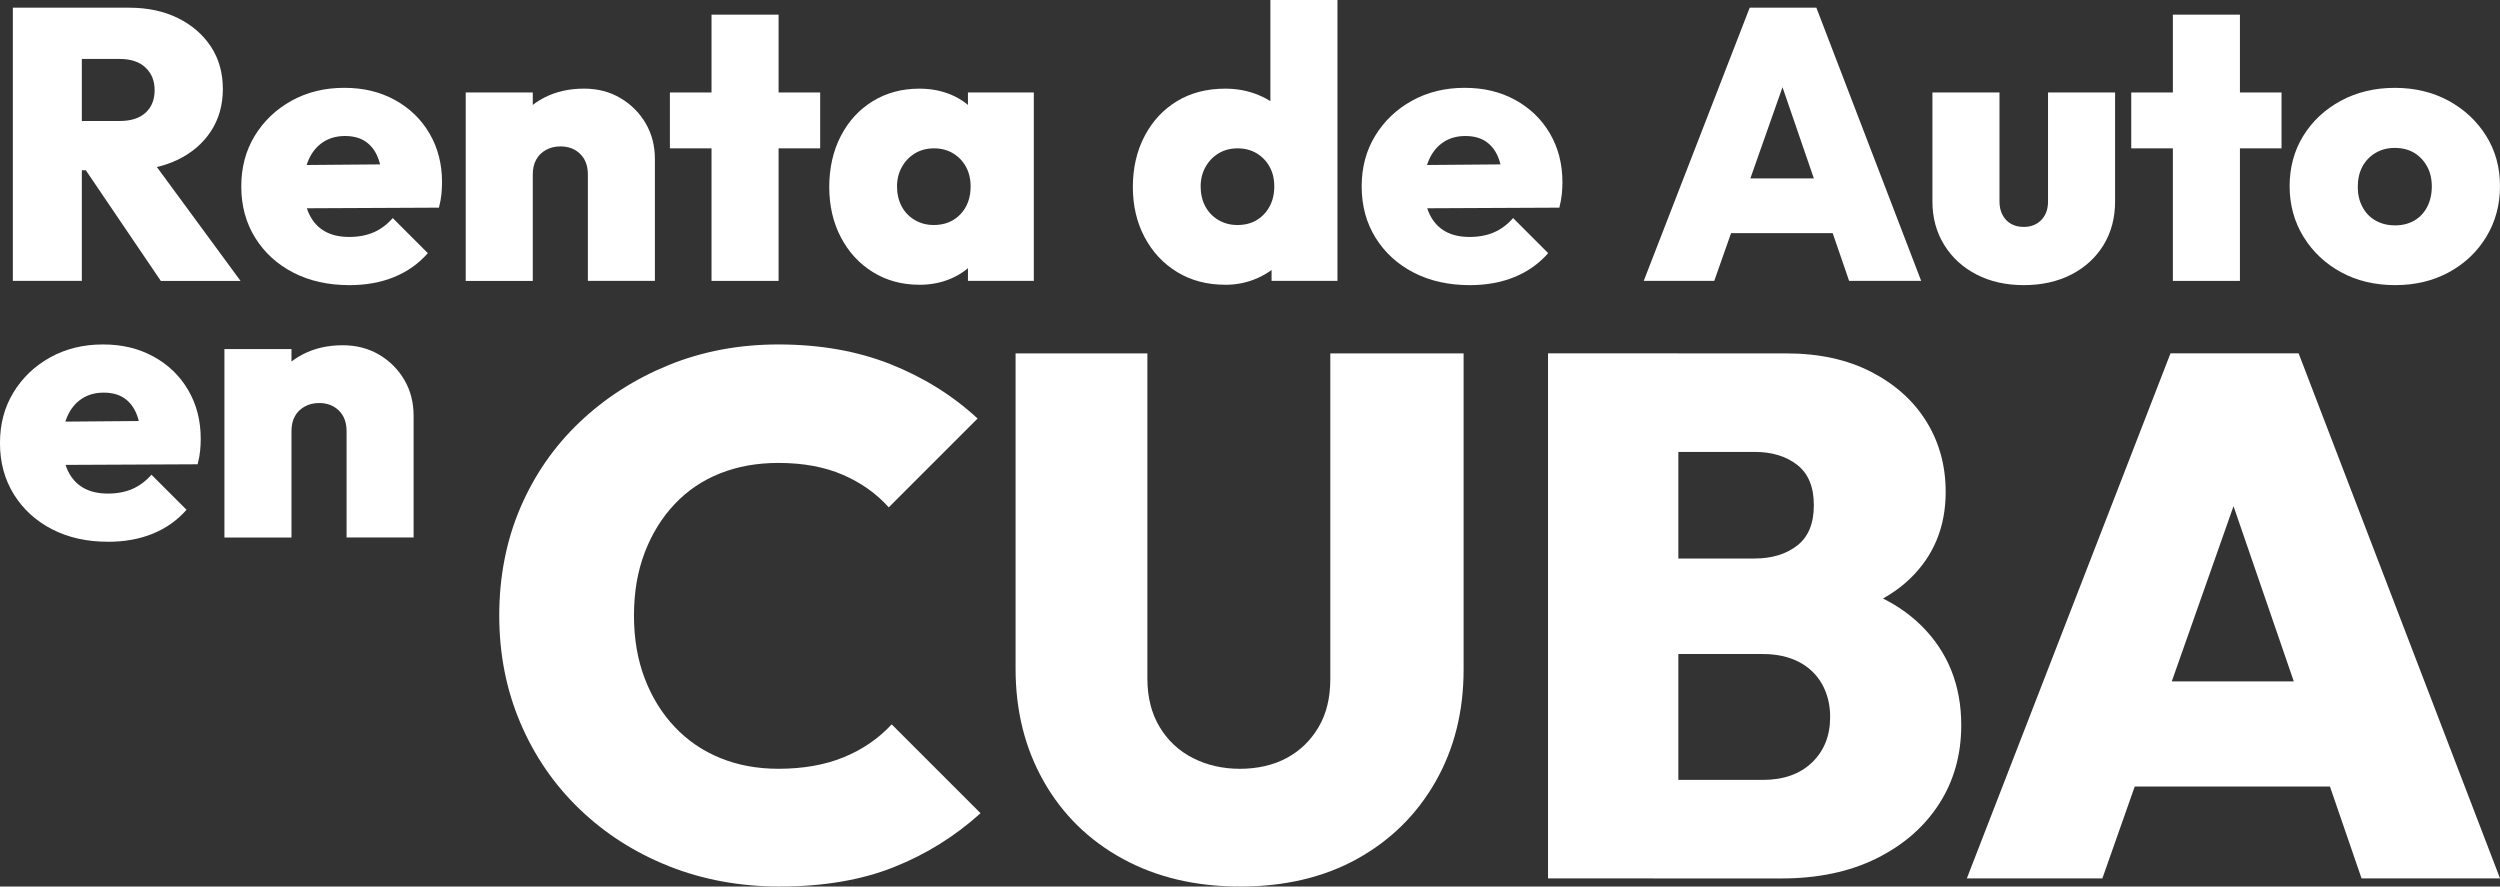
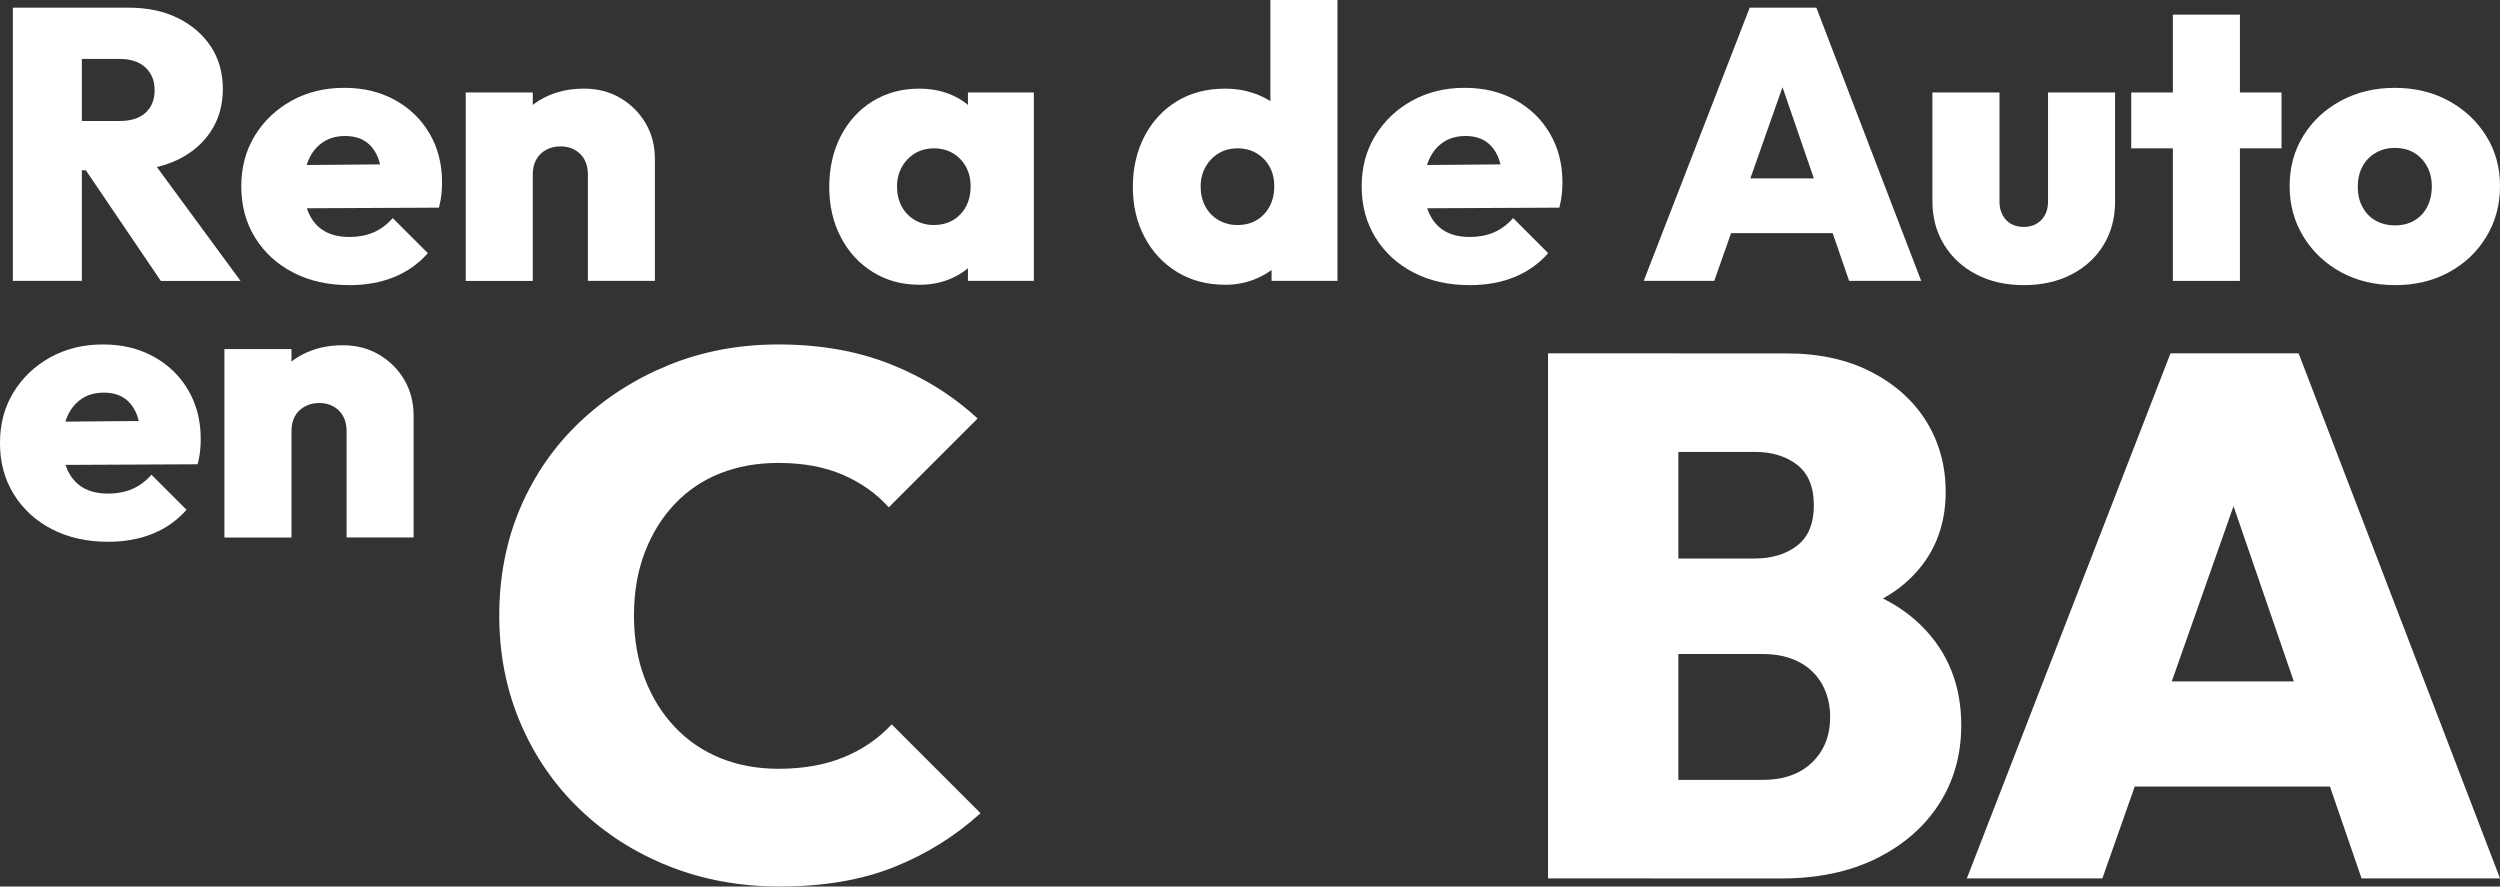
<svg xmlns="http://www.w3.org/2000/svg" id="Capa_2" data-name="Capa 2" viewBox="0 0 1000 354.61">
  <rect x="0" y="0" width="1000" height="354.61" fill="#333333" stroke="none" />
  <defs>
    <style>
      .cls-1 {
        fill: #fff;
      }
    </style>
  </defs>
  <g id="Capa_1-2" data-name="Capa 1">
    <g>
      <path class="cls-1" d="m5.14,112.36V3.08h27.59v109.27H5.14Zm21.88-44.23v-19.73h20.81c4.52,0,7.99-1.1,10.4-3.31,2.41-2.21,3.62-5.21,3.62-9.02s-1.21-6.7-3.62-9.02c-2.42-2.31-5.88-3.47-10.4-3.47h-20.81V3.08h24.66c7.4,0,13.89,1.39,19.5,4.16,5.6,2.77,9.99,6.58,13.18,11.4,3.18,4.83,4.78,10.48,4.78,16.96s-1.62,12.15-4.86,17.03c-3.24,4.88-7.73,8.68-13.49,11.41-5.75,2.72-12.48,4.08-20.19,4.08h-23.58Zm37.3,44.23l-31.75-46.85,24.81-6.01,38.84,52.87h-31.9Z" />
      <path class="cls-1" d="m139.67,114.05c-8.43,0-15.87-1.67-22.35-5.01-6.47-3.34-11.56-7.99-15.26-13.95-3.7-5.96-5.55-12.79-5.55-20.5s1.8-14.36,5.39-20.27c3.6-5.91,8.5-10.58,14.72-14.03,6.22-3.44,13.23-5.16,21.04-5.16s14.36,1.62,20.27,4.85c5.91,3.24,10.53,7.71,13.87,13.41,3.34,5.7,5.01,12.2,5.01,19.5,0,1.54-.08,3.11-.23,4.7-.15,1.6-.49,3.42-1,5.47l-66.43.31v-17.26l55.79-.46-12.02,7.55c-.1-4.21-.72-7.68-1.85-10.4-1.13-2.72-2.77-4.8-4.93-6.24-2.16-1.44-4.88-2.16-8.17-2.16s-6.32.82-8.78,2.47c-2.47,1.64-4.37,3.96-5.7,6.93-1.34,2.98-2,6.58-2,10.79s.72,7.99,2.16,11.02c1.44,3.03,3.49,5.32,6.17,6.86,2.67,1.54,5.96,2.31,9.86,2.31,3.7,0,6.96-.62,9.79-1.85,2.82-1.23,5.37-3.13,7.63-5.7l14.03,14.03c-3.7,4.21-8.2,7.4-13.49,9.56-5.29,2.16-11.28,3.24-17.96,3.24Z" />
      <path class="cls-1" d="m186.29,112.36V36.99h26.82v75.37h-26.82Zm48.86,0v-42.54c0-3.49-1.03-6.24-3.08-8.25-2.06-2-4.68-3.01-7.86-3.01-2.16,0-4.08.46-5.78,1.39-1.7.93-3.01,2.21-3.93,3.85-.93,1.65-1.39,3.65-1.39,6.01l-10.48-4.93c0-6.06,1.33-11.27,4.01-15.64,2.67-4.36,6.34-7.76,11.02-10.17,4.68-2.41,9.99-3.62,15.95-3.62,5.44,0,10.3,1.26,14.56,3.78,4.26,2.52,7.63,5.88,10.09,10.09,2.47,4.21,3.7,8.99,3.7,14.33v48.7h-26.82Z" />
-       <path class="cls-1" d="m267.96,59.34v-22.35h60.11v22.35h-60.11Zm16.65,53.02V5.86h26.82v106.5h-26.82Z" />
      <path class="cls-1" d="m367.76,113.9c-6.99,0-13.2-1.69-18.65-5.08-5.45-3.39-9.71-8.04-12.79-13.95-3.08-5.91-4.62-12.61-4.62-20.11s1.54-14.38,4.62-20.34c3.08-5.96,7.35-10.61,12.79-13.95,5.45-3.34,11.66-5.01,18.65-5.01,4.73,0,9.04.85,12.95,2.54,3.9,1.7,7.11,4.08,9.63,7.17,2.52,3.08,4.03,6.58,4.55,10.48v37.91c-.52,4.01-2.03,7.53-4.55,10.56-2.52,3.03-5.73,5.42-9.63,7.17-3.91,1.75-8.22,2.62-12.95,2.62Zm5.7-23.89c4.42,0,7.99-1.44,10.71-4.31,2.72-2.87,4.08-6.57,4.08-11.1,0-2.98-.62-5.6-1.85-7.86-1.23-2.26-2.95-4.06-5.16-5.4-2.21-1.33-4.75-2-7.63-2s-5.42.67-7.63,2c-2.21,1.34-3.96,3.16-5.24,5.47-1.29,2.31-1.93,4.91-1.93,7.78s.61,5.63,1.85,7.94c1.23,2.31,2.98,4.14,5.24,5.47,2.26,1.34,4.78,2,7.55,2Zm13.72,22.35v-20.19l3.85-18.49-3.85-18.19v-18.5h26.35v75.37h-26.35Z" />
      <path class="cls-1" d="m490.13,113.9c-7.3,0-13.72-1.69-19.27-5.08-5.55-3.39-9.89-8.04-13.02-13.95-3.14-5.91-4.7-12.61-4.7-20.11s1.57-14.38,4.7-20.34c3.13-5.96,7.45-10.61,12.95-13.95,5.5-3.34,11.95-5.01,19.34-5.01,4.72,0,9.14.85,13.26,2.54,4.11,1.7,7.55,4.08,10.33,7.17,2.77,3.08,4.42,6.58,4.93,10.48v36.84c-.51,3.91-2.16,7.5-4.93,10.79-2.77,3.29-6.22,5.88-10.33,7.78-4.11,1.9-8.53,2.85-13.26,2.85Zm4.78-23.89c2.98,0,5.55-.64,7.71-1.93,2.16-1.28,3.88-3.08,5.16-5.39,1.28-2.31,1.93-5.01,1.93-8.09s-.61-5.6-1.85-7.86c-1.23-2.26-2.96-4.06-5.17-5.4-2.21-1.33-4.75-2-7.63-2s-5.42.67-7.63,2c-2.21,1.34-3.96,3.16-5.24,5.47-1.29,2.31-1.93,4.91-1.93,7.78s.61,5.63,1.85,7.94c1.23,2.31,2.98,4.14,5.24,5.47,2.26,1.34,4.78,2,7.55,2Zm40.07,22.35h-26.35v-20.19l3.85-18.49-4.32-18.19V0h26.82v112.36Z" />
      <path class="cls-1" d="m587.83,114.05c-8.43,0-15.87-1.67-22.35-5.01-6.47-3.34-11.56-7.99-15.26-13.95-3.7-5.96-5.55-12.79-5.55-20.5s1.8-14.36,5.4-20.27c3.59-5.91,8.5-10.58,14.72-14.03,6.21-3.44,13.23-5.16,21.03-5.16s14.36,1.62,20.27,4.85c5.91,3.24,10.54,7.71,13.87,13.41,3.34,5.7,5.01,12.2,5.01,19.5,0,1.54-.08,3.11-.23,4.7-.16,1.6-.49,3.42-1,5.47l-66.43.31v-17.26l55.79-.46-12.02,7.55c-.1-4.21-.72-7.68-1.85-10.4-1.13-2.72-2.78-4.8-4.94-6.24-2.16-1.44-4.88-2.16-8.17-2.16s-6.32.82-8.78,2.47-4.37,3.96-5.7,6.93c-1.33,2.98-2,6.58-2,10.79s.72,7.99,2.16,11.02c1.44,3.03,3.49,5.32,6.17,6.86,2.67,1.54,5.96,2.31,9.86,2.31,3.7,0,6.96-.62,9.79-1.85,2.82-1.23,5.36-3.13,7.63-5.7l14.02,14.03c-3.7,4.21-8.19,7.4-13.49,9.56-5.29,2.16-11.28,3.24-17.96,3.24Z" />
      <path class="cls-1" d="m657.49,112.36L699.88,3.08h26.67l41.92,109.27h-28.83l-31.59-91.86h10.02l-32.37,91.86h-28.2Zm25.74-19.11v-21.88h60.26v21.88h-60.26Z" />
      <path class="cls-1" d="m809.49,114.05c-7.08,0-13.39-1.41-18.87-4.24-5.5-2.82-9.81-6.78-12.95-11.87-3.14-5.08-4.7-10.86-4.7-17.34v-43.62h26.82v43.62c0,2.06.41,3.85,1.23,5.4.82,1.54,1.95,2.72,3.39,3.54,1.44.82,3.14,1.23,5.09,1.23,2.88,0,5.22-.92,7.01-2.77,1.8-1.85,2.7-4.31,2.7-7.4v-43.62h26.82v43.62c0,6.58-1.54,12.38-4.62,17.42-3.09,5.03-7.38,8.97-12.87,11.79-5.5,2.82-11.84,4.24-19.03,4.24Z" />
      <path class="cls-1" d="m852.5,59.34v-22.35h60.11v22.35h-60.11Zm16.65,53.02V5.86h26.82v106.5h-26.82Z" />
      <path class="cls-1" d="m958.08,114.05c-8.12,0-15.34-1.72-21.65-5.16-6.32-3.44-11.33-8.17-15.03-14.18-3.7-6.01-5.55-12.77-5.55-20.27s1.83-14.2,5.47-20.11c3.65-5.91,8.66-10.58,15.03-14.03,6.37-3.44,13.56-5.16,21.57-5.16s15.18,1.72,21.5,5.16c6.32,3.44,11.33,8.12,15.03,14.03,3.7,5.91,5.55,12.61,5.55,20.11s-1.83,14.26-5.47,20.27c-3.64,6.01-8.63,10.74-14.95,14.18-6.32,3.44-13.49,5.16-21.5,5.16Zm-.16-23.89c2.98,0,5.57-.64,7.79-1.93,2.21-1.28,3.93-3.11,5.16-5.47,1.23-2.36,1.85-5.09,1.85-8.17s-.64-5.78-1.93-8.09c-1.28-2.31-3.01-4.11-5.17-5.4-2.16-1.28-4.73-1.93-7.71-1.93s-5.44.67-7.71,2c-2.26,1.34-4,3.16-5.24,5.47-1.23,2.31-1.85,5.01-1.85,8.09s.61,5.65,1.85,8.01,2.98,4.19,5.24,5.47c2.26,1.28,4.83,1.93,7.71,1.93Z" />
      <path class="cls-1" d="m43.15,216.7c-8.43,0-15.87-1.67-22.35-5.01-6.47-3.34-11.56-7.99-15.26-13.95-3.7-5.96-5.55-12.79-5.55-20.5s1.8-14.36,5.39-20.27c3.6-5.91,8.5-10.58,14.72-14.03,6.22-3.44,13.23-5.16,21.04-5.16s14.36,1.62,20.27,4.85c5.91,3.24,10.53,7.71,13.87,13.41,3.34,5.7,5.01,12.2,5.01,19.5,0,1.54-.08,3.11-.23,4.7-.15,1.6-.49,3.42-1,5.47l-66.43.31v-17.26l55.79-.46-12.02,7.55c-.1-4.21-.72-7.68-1.85-10.4-1.13-2.72-2.77-4.8-4.93-6.24-2.16-1.44-4.88-2.16-8.17-2.16s-6.32.82-8.78,2.47c-2.47,1.64-4.37,3.96-5.7,6.93-1.34,2.98-2,6.58-2,10.79s.72,7.99,2.16,11.02c1.44,3.03,3.49,5.32,6.17,6.86,2.67,1.54,5.96,2.31,9.86,2.31,3.7,0,6.96-.62,9.79-1.85,2.82-1.23,5.37-3.13,7.63-5.7l14.03,14.03c-3.7,4.21-8.2,7.4-13.49,9.56-5.29,2.16-11.28,3.24-17.96,3.24Z" />
      <path class="cls-1" d="m89.77,215.01v-75.37h26.82v75.37h-26.82Zm48.86,0v-42.54c0-3.49-1.03-6.24-3.08-8.25-2.06-2-4.68-3.01-7.86-3.01-2.16,0-4.08.46-5.78,1.39-1.7.93-3.01,2.21-3.93,3.85-.93,1.65-1.39,3.65-1.39,6.01l-10.48-4.93c0-6.06,1.33-11.27,4.01-15.64,2.67-4.36,6.34-7.76,11.02-10.17,4.68-2.41,9.99-3.62,15.95-3.62,5.44,0,10.3,1.26,14.56,3.78,4.26,2.52,7.63,5.88,10.09,10.09,2.47,4.21,3.7,8.99,3.7,14.33v48.7h-26.82Z" />
      <path class="cls-1" d="m311.96,354.61c-16,0-30.81-2.72-44.43-8.15-13.63-5.43-25.52-13.03-35.69-22.81-10.17-9.78-18.07-21.28-23.7-34.51-5.63-13.23-8.44-27.55-8.44-42.95s2.81-29.96,8.44-43.1c5.63-13.13,13.52-24.53,23.7-34.21,10.17-9.67,22.02-17.28,35.54-22.81,13.52-5.53,28.19-8.29,43.98-8.29,16.59,0,31.49,2.62,44.73,7.85,13.23,5.24,24.88,12.49,34.95,21.77l-35.54,35.54c-4.94-5.53-11.06-9.87-18.37-13.03-7.31-3.16-15.9-4.74-25.77-4.74-8.49,0-16.24,1.38-23.25,4.15-7.01,2.77-13.09,6.86-18.22,12.29-5.14,5.43-9.13,11.9-12,19.4-2.87,7.51-4.3,15.9-4.3,25.18s1.43,17.67,4.3,25.18c2.86,7.51,6.86,13.97,12,19.4,5.13,5.44,11.21,9.58,18.22,12.44,7.01,2.86,14.76,4.3,23.25,4.3,9.87,0,18.56-1.53,26.07-4.59,7.5-3.06,13.92-7.45,19.25-13.18l35.54,35.54c-10.27,9.28-21.87,16.49-34.8,21.62-12.94,5.13-28.09,7.7-45.47,7.7Z" />
-       <path class="cls-1" d="m495.99,354.61c-17.77,0-33.42-3.7-46.95-11.11-13.53-7.41-24.04-17.72-31.55-30.95-7.51-13.23-11.26-28.24-11.26-45.02v-126.18h52.72v130.03c0,7.51,1.63,13.97,4.89,19.4,3.26,5.44,7.7,9.58,13.33,12.44,5.62,2.86,11.89,4.3,18.81,4.3s13.33-1.43,18.66-4.3c5.33-2.86,9.58-6.96,12.74-12.29,3.16-5.33,4.74-11.74,4.74-19.25v-130.33h53.32v126.48c0,16.79-3.76,31.75-11.26,44.88-7.51,13.14-17.92,23.4-31.25,30.8s-28.98,11.11-46.95,11.11Z" />
      <path class="cls-1" d="m619.21,351.35v-210.01h52.13v210.01h-52.13Zm42.06,0v-39.39h43.84c8.29,0,14.86-2.32,19.69-6.96,4.84-4.64,7.26-10.71,7.26-18.21,0-4.93-1.09-9.33-3.26-13.18-2.18-3.85-5.29-6.81-9.33-8.89-4.05-2.07-8.84-3.11-14.36-3.11h-43.84v-38.21h40.58c6.91,0,12.59-1.73,17.03-5.18,4.44-3.45,6.66-8.83,6.66-16.14s-2.22-12.68-6.66-16.14c-4.44-3.45-10.12-5.18-17.03-5.18h-40.58v-39.4h53.32c13.03,0,24.33,2.47,33.91,7.41,9.58,4.94,16.93,11.55,22.07,19.85,5.13,8.29,7.7,17.68,7.7,28.14,0,14.02-4.79,25.62-14.36,34.8-9.58,9.18-23.45,14.86-41.62,17.03v-17.77c20.14,2.37,35.54,8.84,46.21,19.4,10.67,10.57,16,23.85,16,39.84,0,11.85-2.96,22.36-8.89,31.55-5.92,9.18-14.27,16.44-25.03,21.77-10.77,5.33-23.45,8-38.06,8h-51.25Z" />
      <path class="cls-1" d="m786.74,351.35l81.46-210.01h51.25l80.56,210.01h-55.39l-60.72-176.53h19.25l-62.2,176.53h-54.21Zm49.46-36.73v-42.06h115.82v42.06h-115.82Z" />
    </g>
  </g>
</svg>